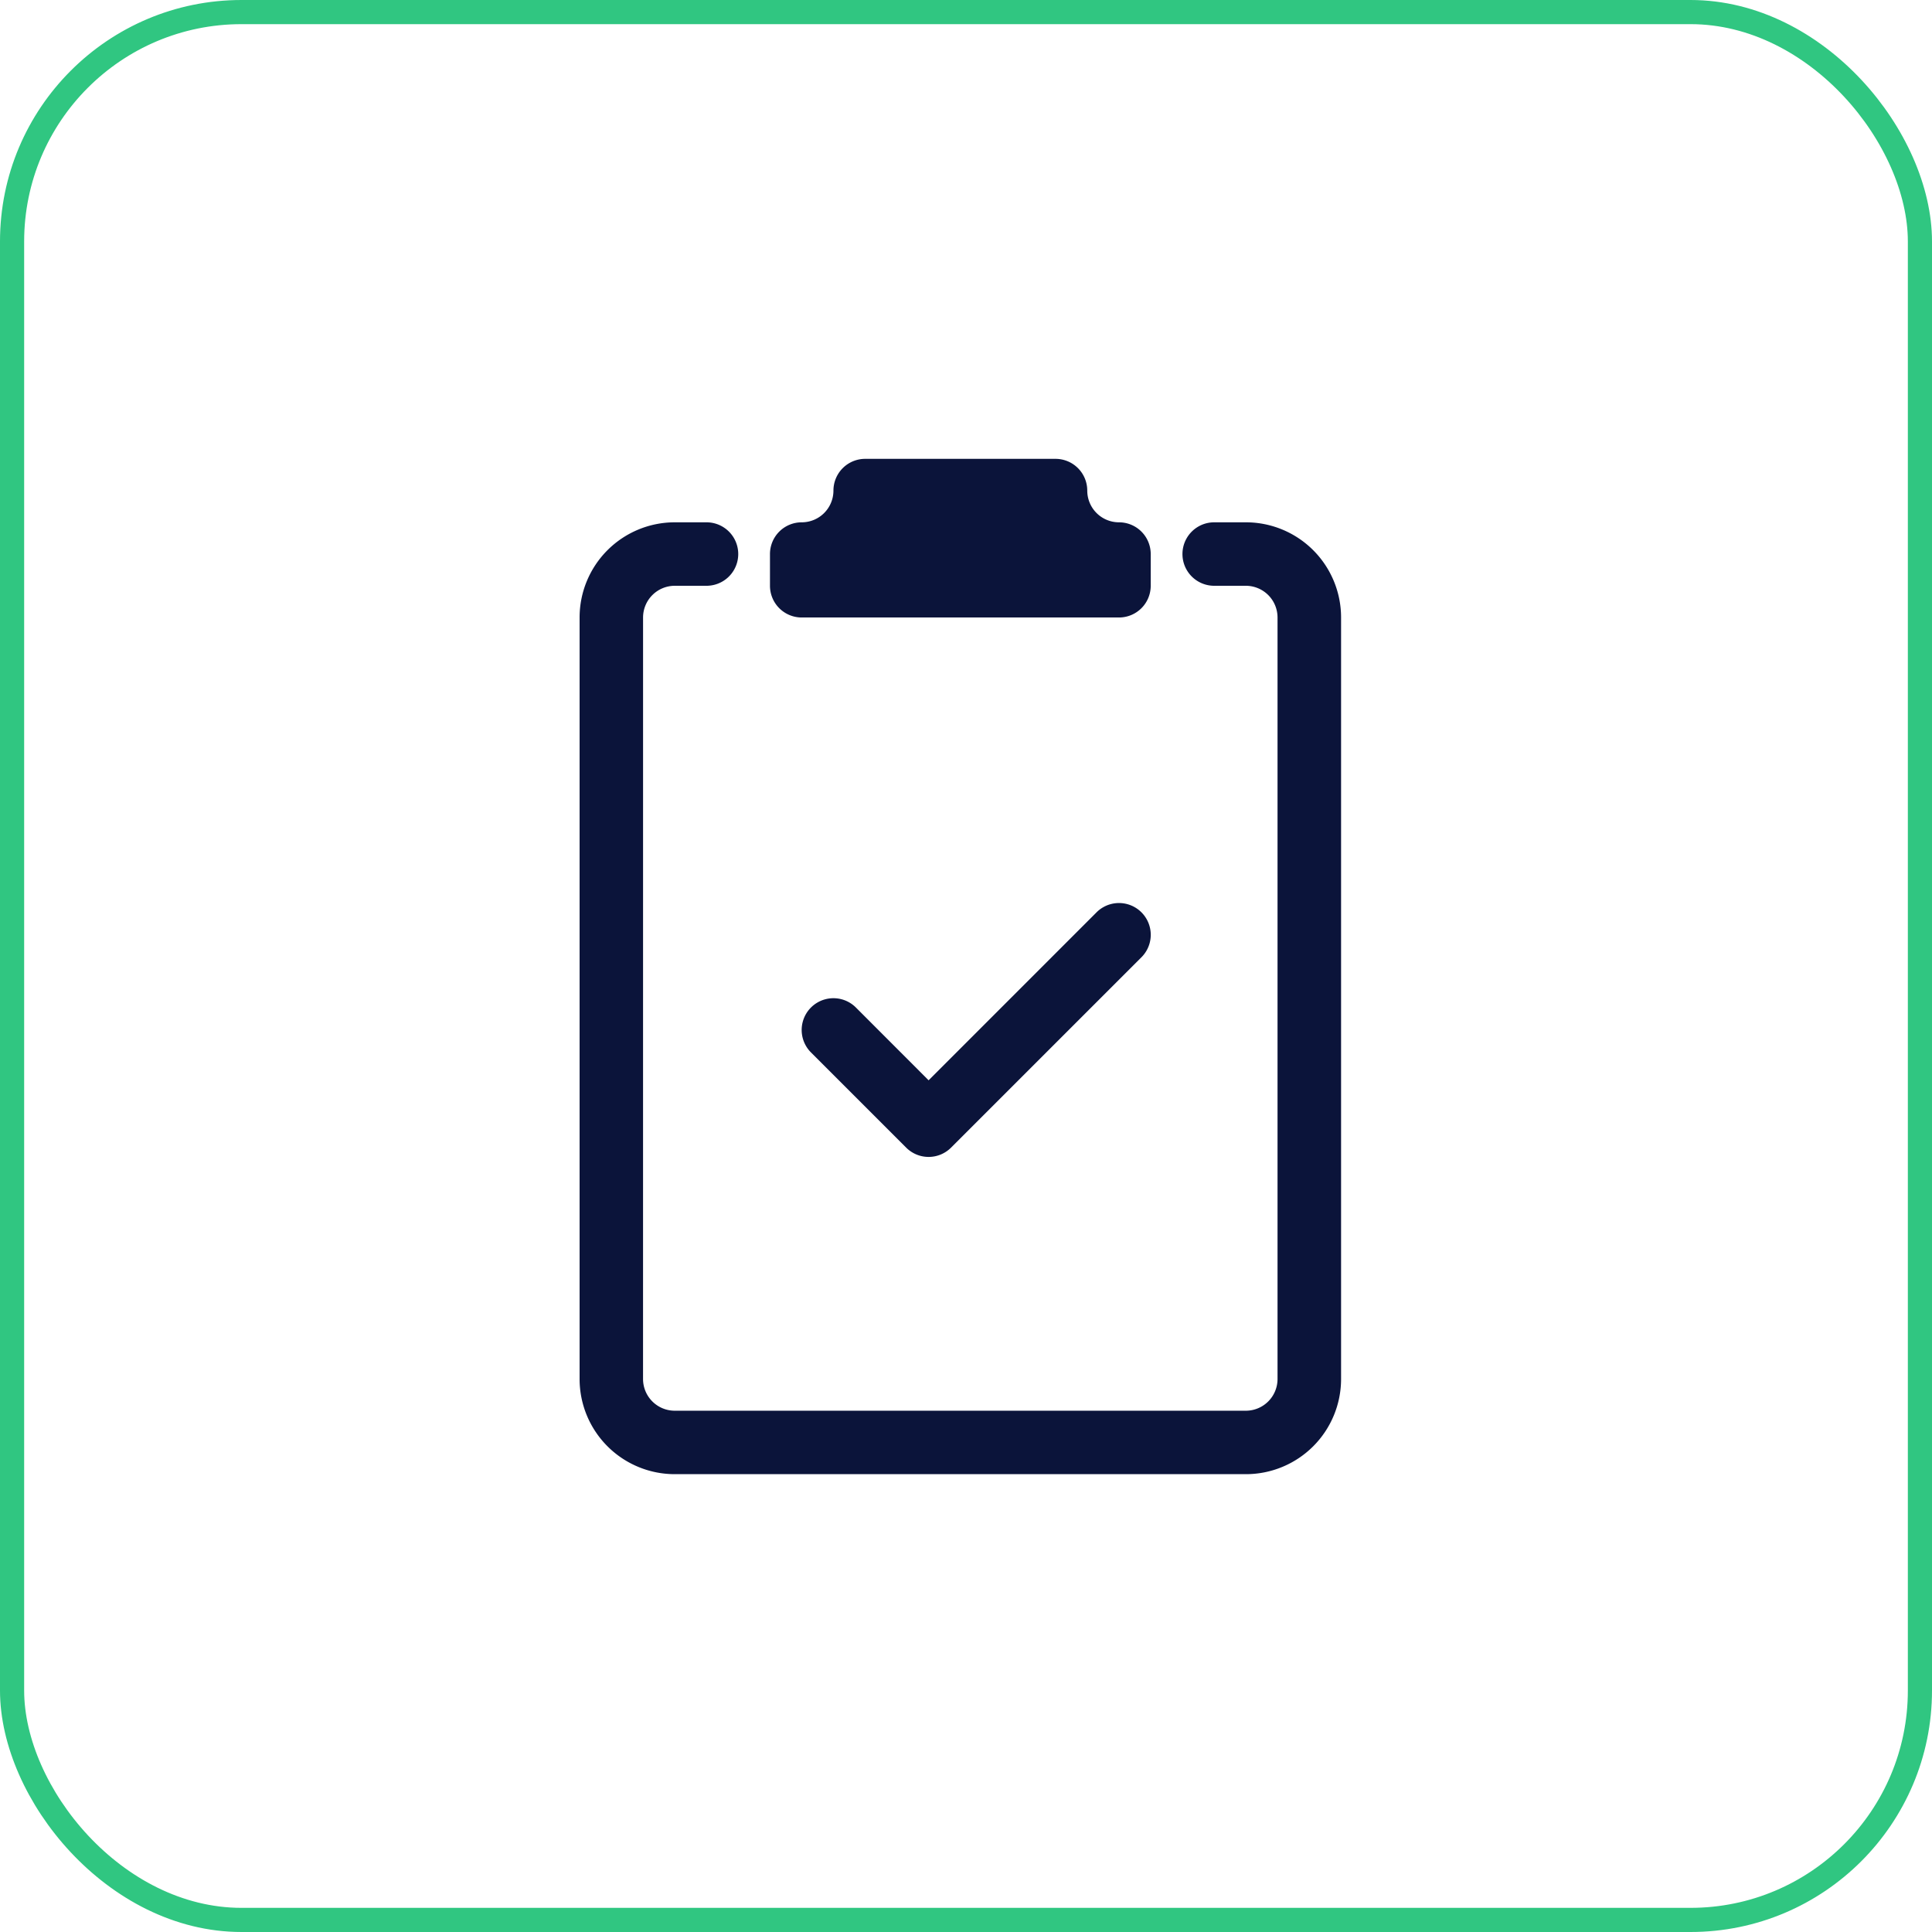
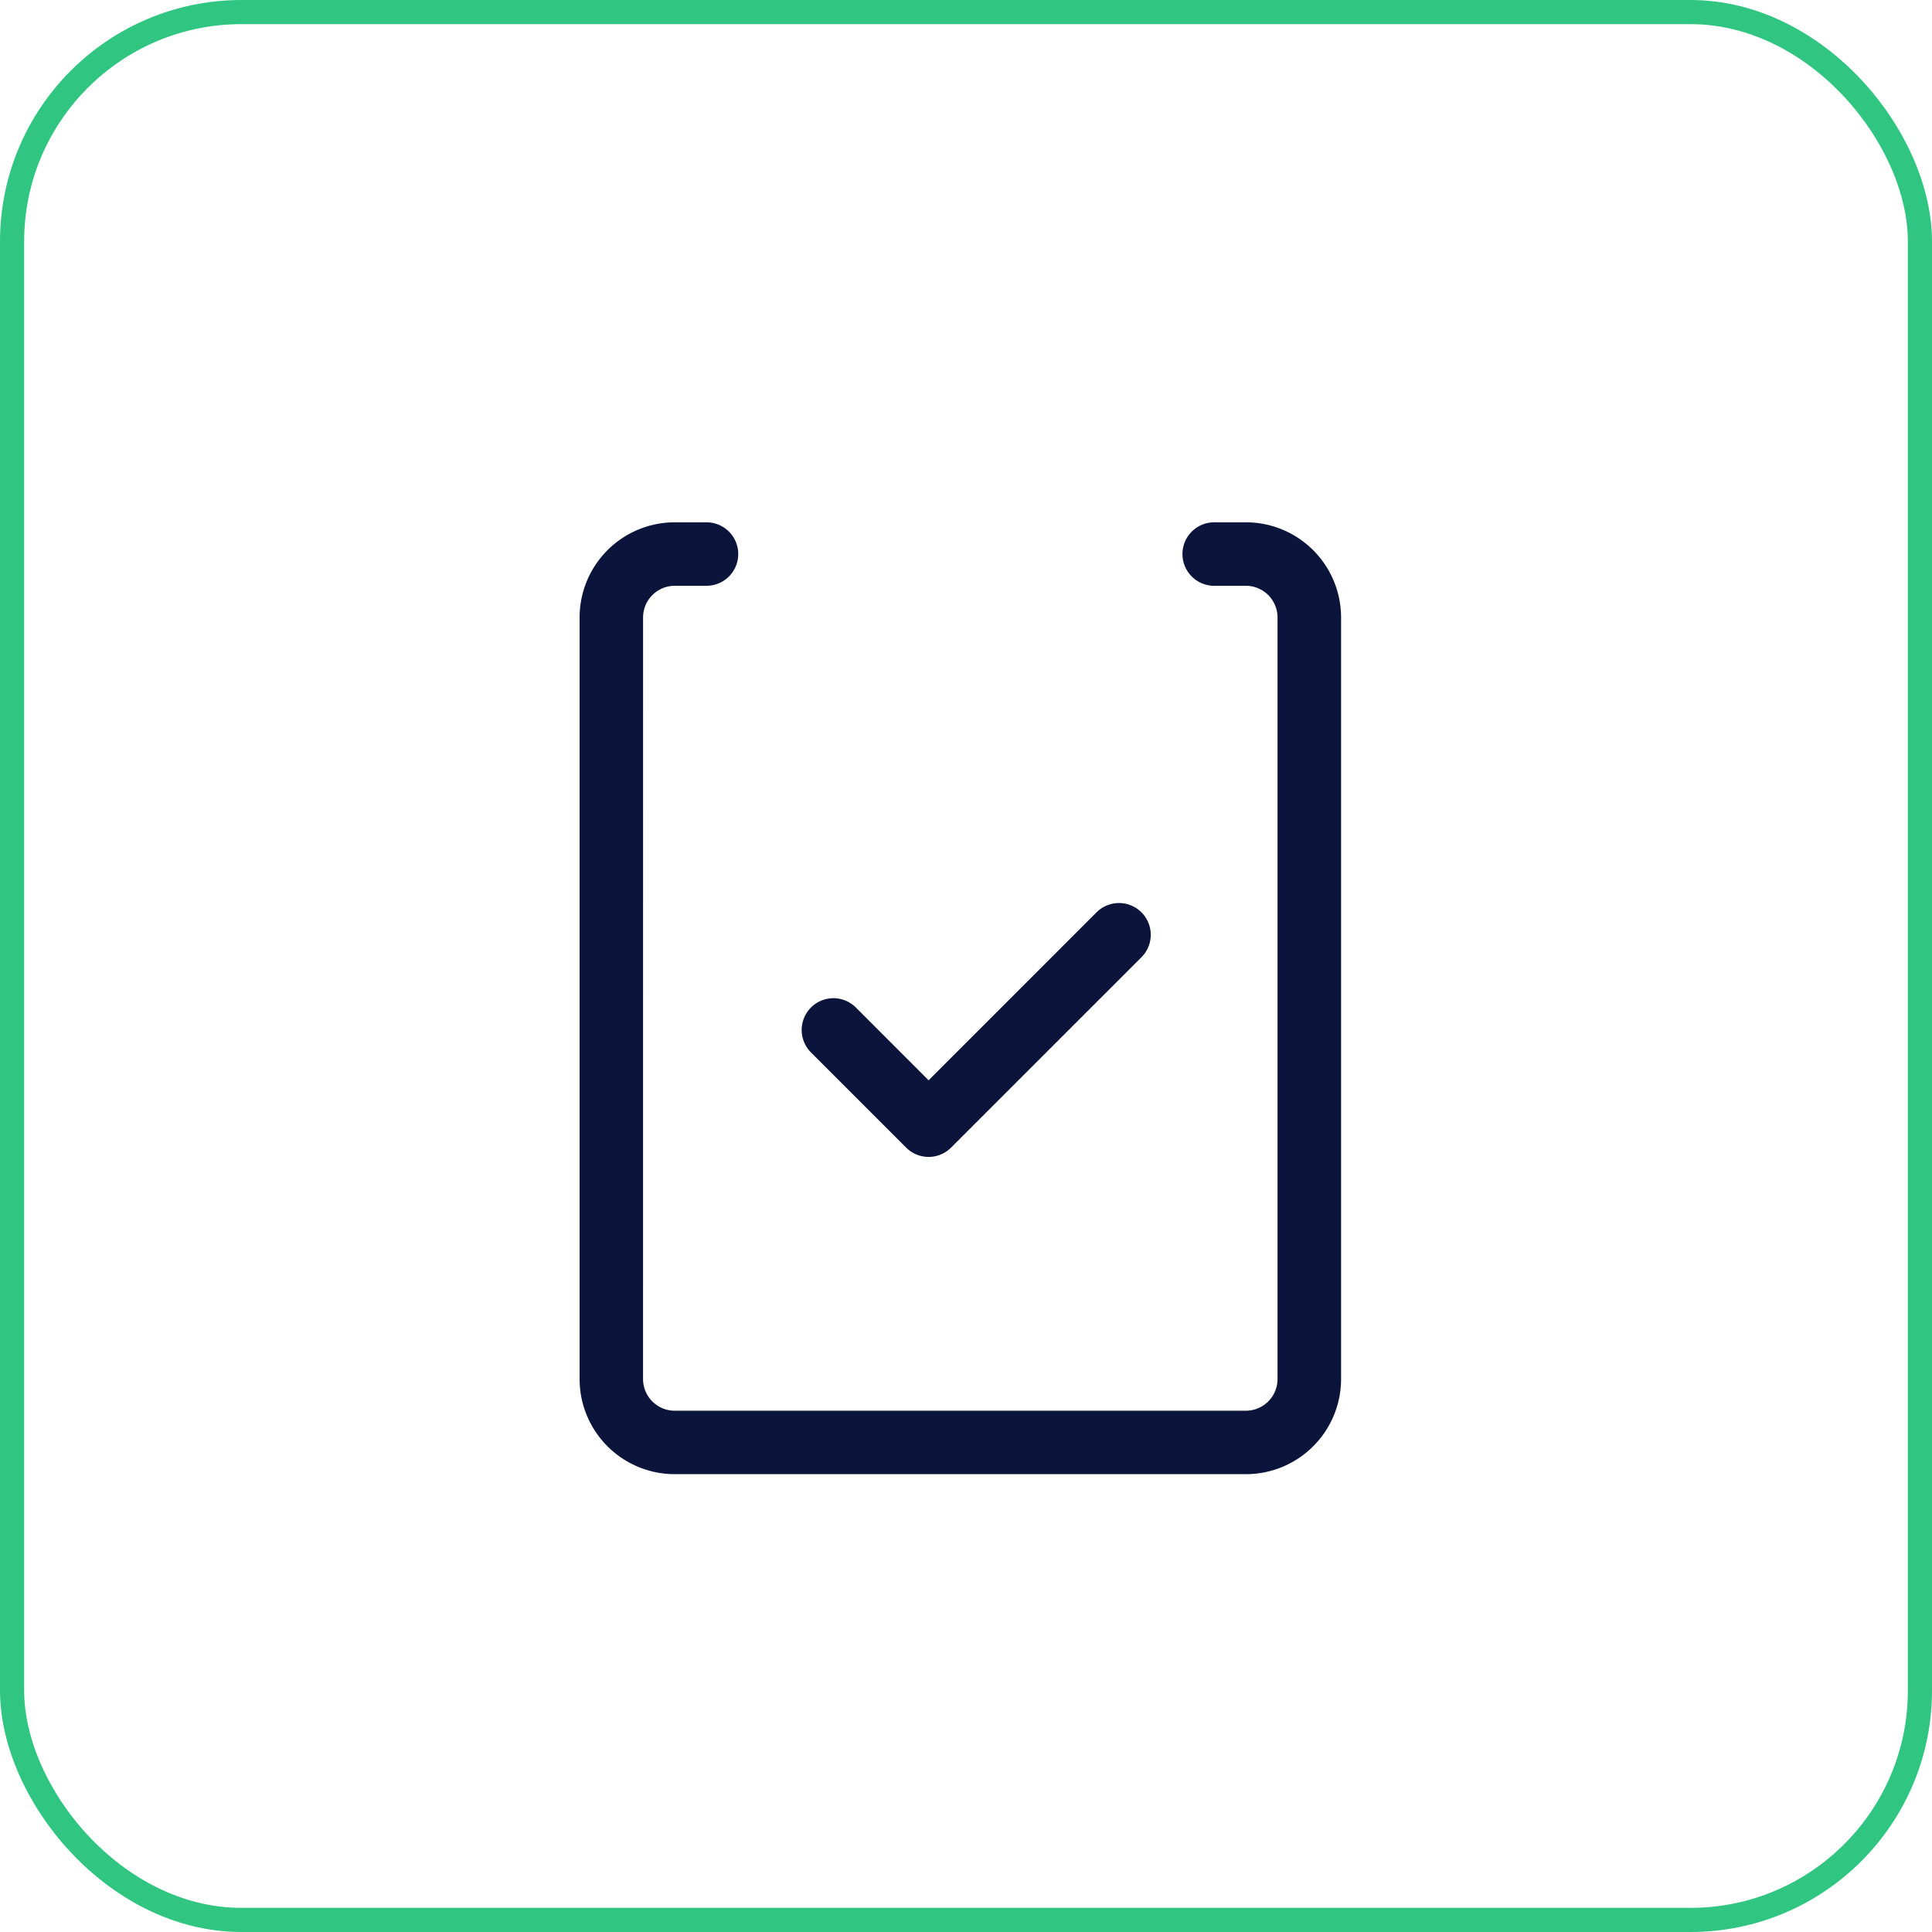
<svg xmlns="http://www.w3.org/2000/svg" width="80" height="80" viewBox="0 0 80 80">
  <g id="icon_audit_accompagnement" transform="translate(-642 -2501)">
    <g id="Rectangle_30" data-name="Rectangle 30" transform="translate(642 2501)" fill="none" stroke="#30c681" stroke-width="1">
      <rect width="80" height="80" rx="10" stroke="none" />
      <rect x="0.5" y="0.5" width="79" height="79" rx="9.5" fill="none" />
    </g>
    <g id="Groupe_13" data-name="Groupe 13" transform="translate(664 2520)">
-       <path id="Tracé_197" data-name="Tracé 197" d="M16.824,0a1.314,1.314,0,0,1,1.314,1.314,1.314,1.314,0,0,0,1.314,1.314,1.314,1.314,0,0,1,1.314,1.314V5.255a1.314,1.314,0,0,1-1.314,1.314H6.314A1.314,1.314,0,0,1,5,5.255V3.941A1.314,1.314,0,0,1,6.314,2.628,1.314,1.314,0,0,0,7.628,1.314,1.314,1.314,0,0,1,8.941,0Z" transform="translate(4.883)" fill="#0b143a" />
      <path id="Tracé_198" data-name="Tracé 198" d="M4.628,4.941A1.314,1.314,0,0,1,5.941,3.628H7.255A1.314,1.314,0,0,0,7.255,1H5.941A3.941,3.941,0,0,0,2,4.941V36.473a3.941,3.941,0,0,0,3.941,3.941H29.59a3.941,3.941,0,0,0,3.941-3.941V4.941A3.941,3.941,0,0,0,29.59,1H28.277a1.314,1.314,0,1,0,0,2.628H29.59A1.314,1.314,0,0,1,30.9,4.941V36.473a1.314,1.314,0,0,1-1.314,1.314H5.941a1.314,1.314,0,0,1-1.314-1.314Z" transform="translate(0 1.628)" fill="#0b143a" />
      <path id="Tracé_199" data-name="Tracé 199" d="M19.569,9.245a1.315,1.315,0,1,0-1.86-1.86L10.756,14.34,7.745,11.326a1.315,1.315,0,0,0-1.86,1.86l3.941,3.941a1.314,1.314,0,0,0,1.86,0Z" transform="translate(5.696 11.393)" fill="#0b143a" />
    </g>
  </g>
</svg>